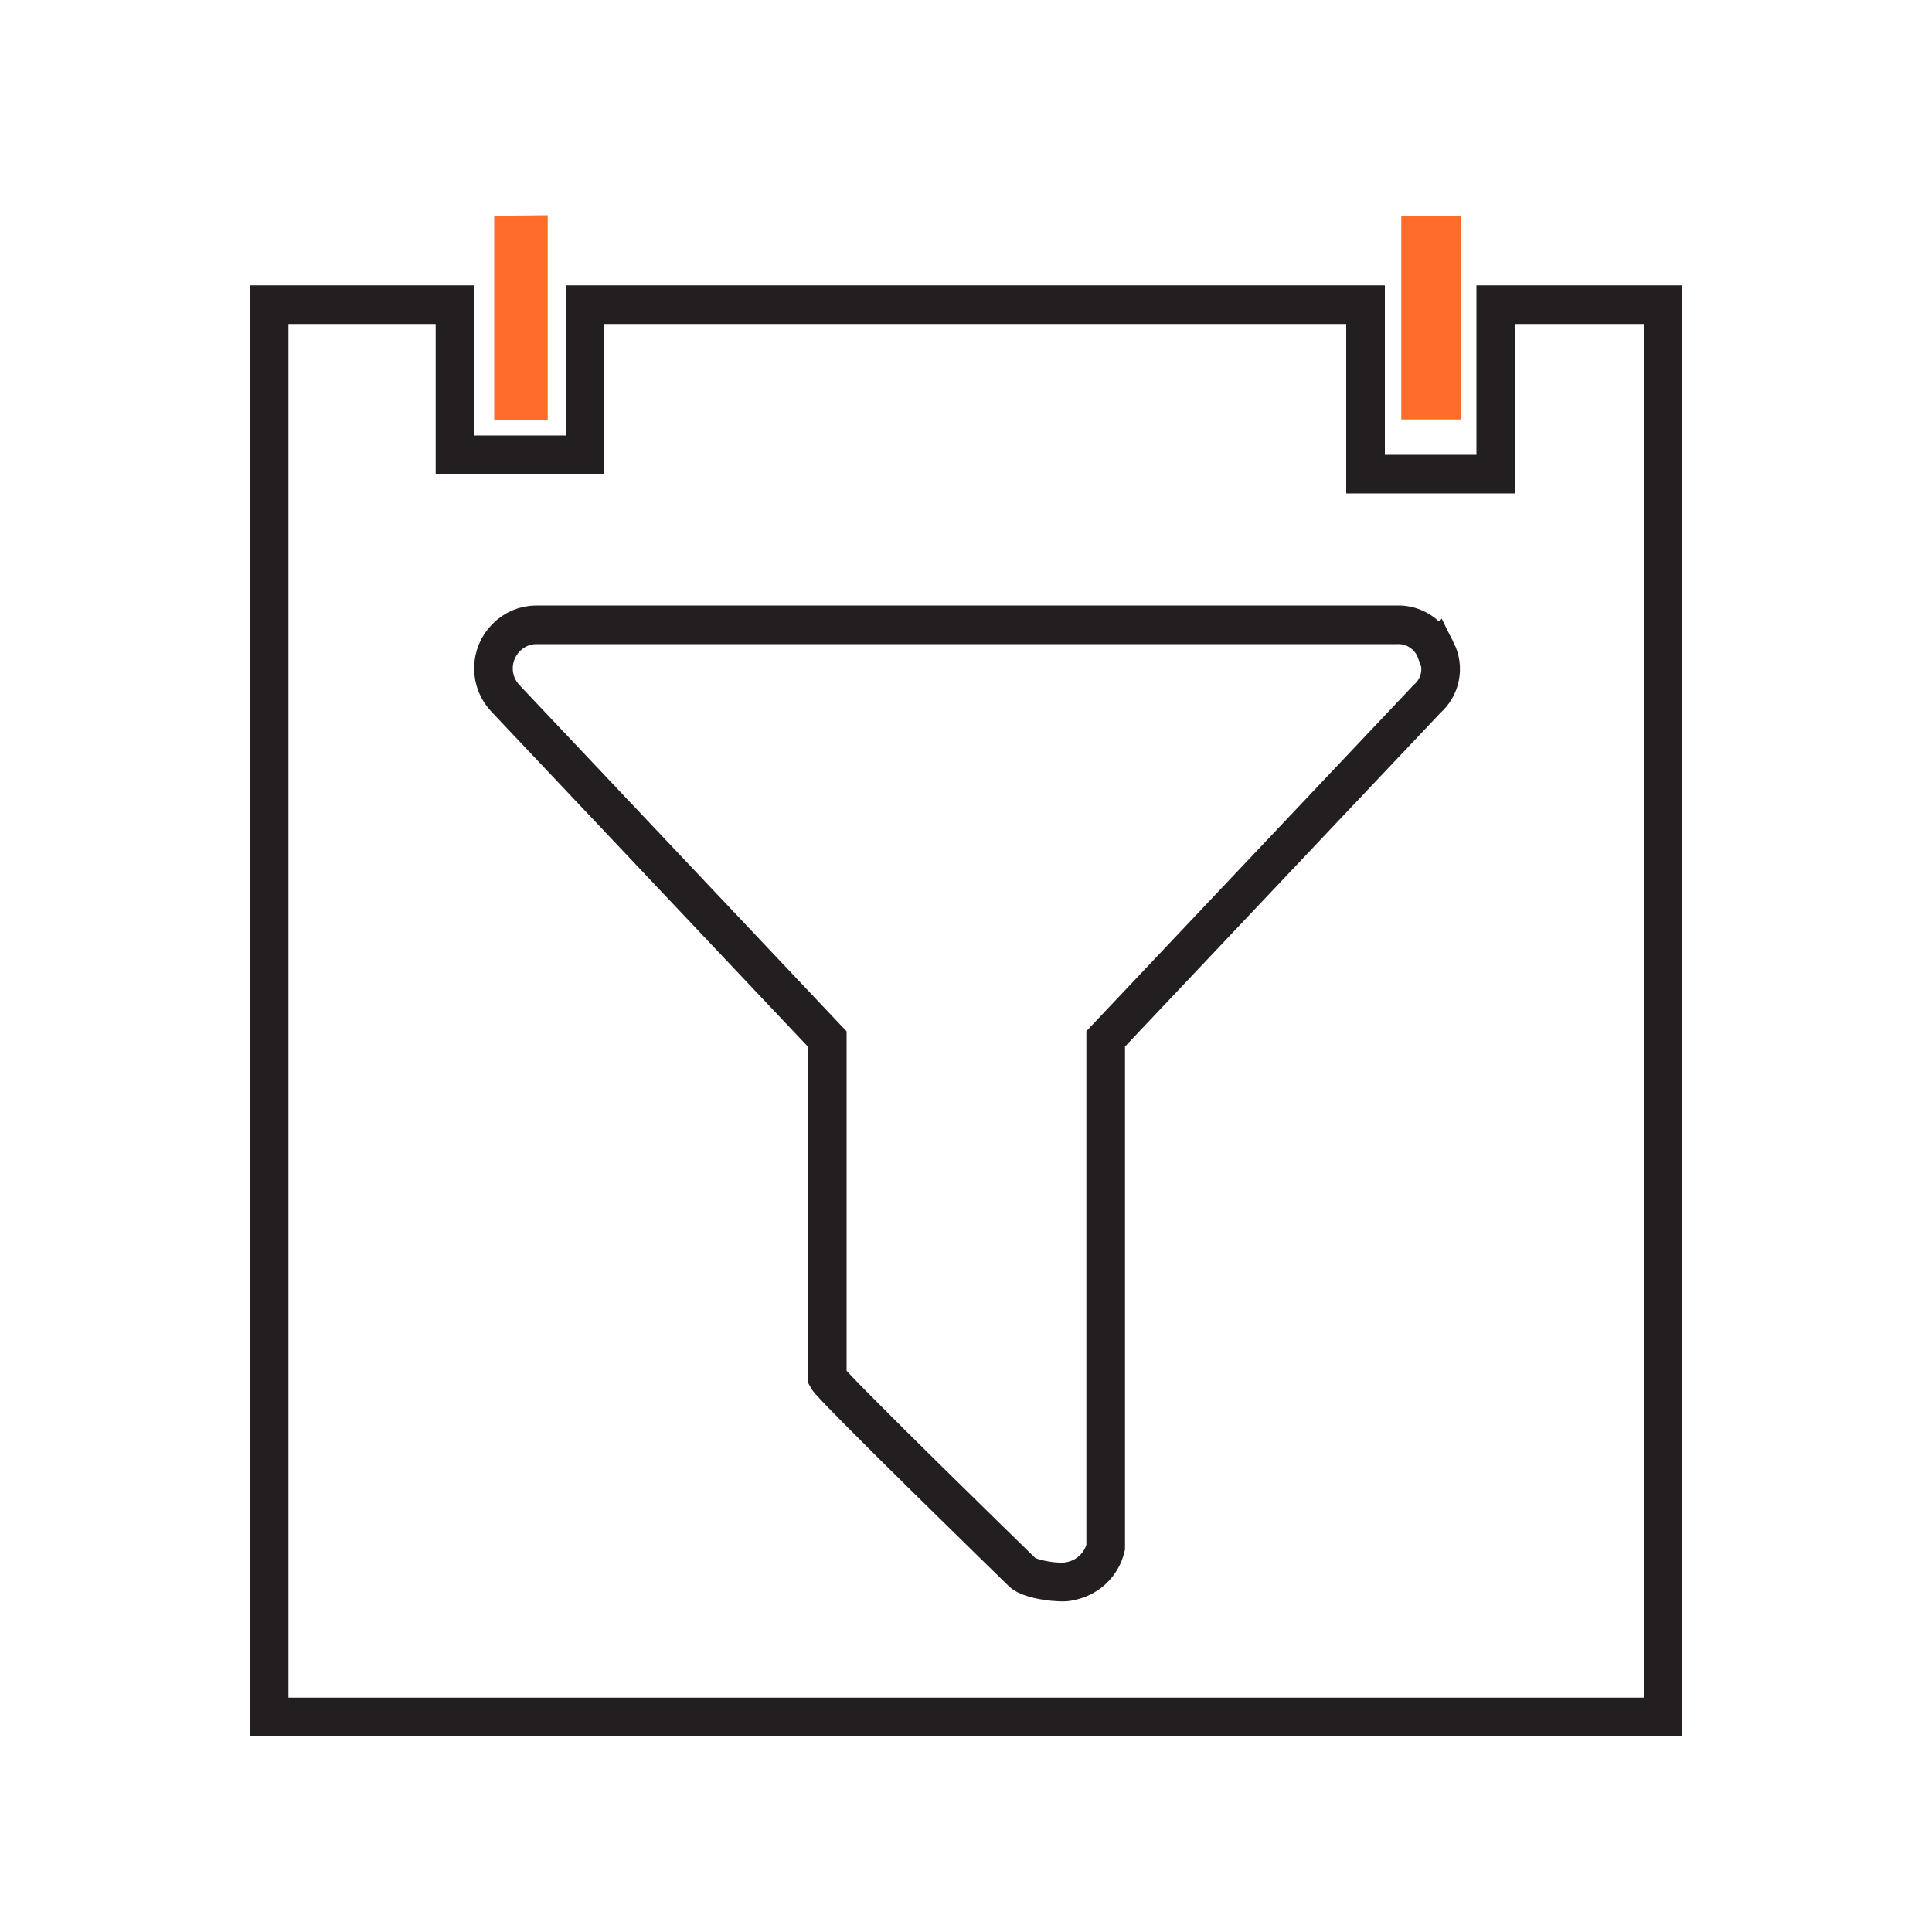
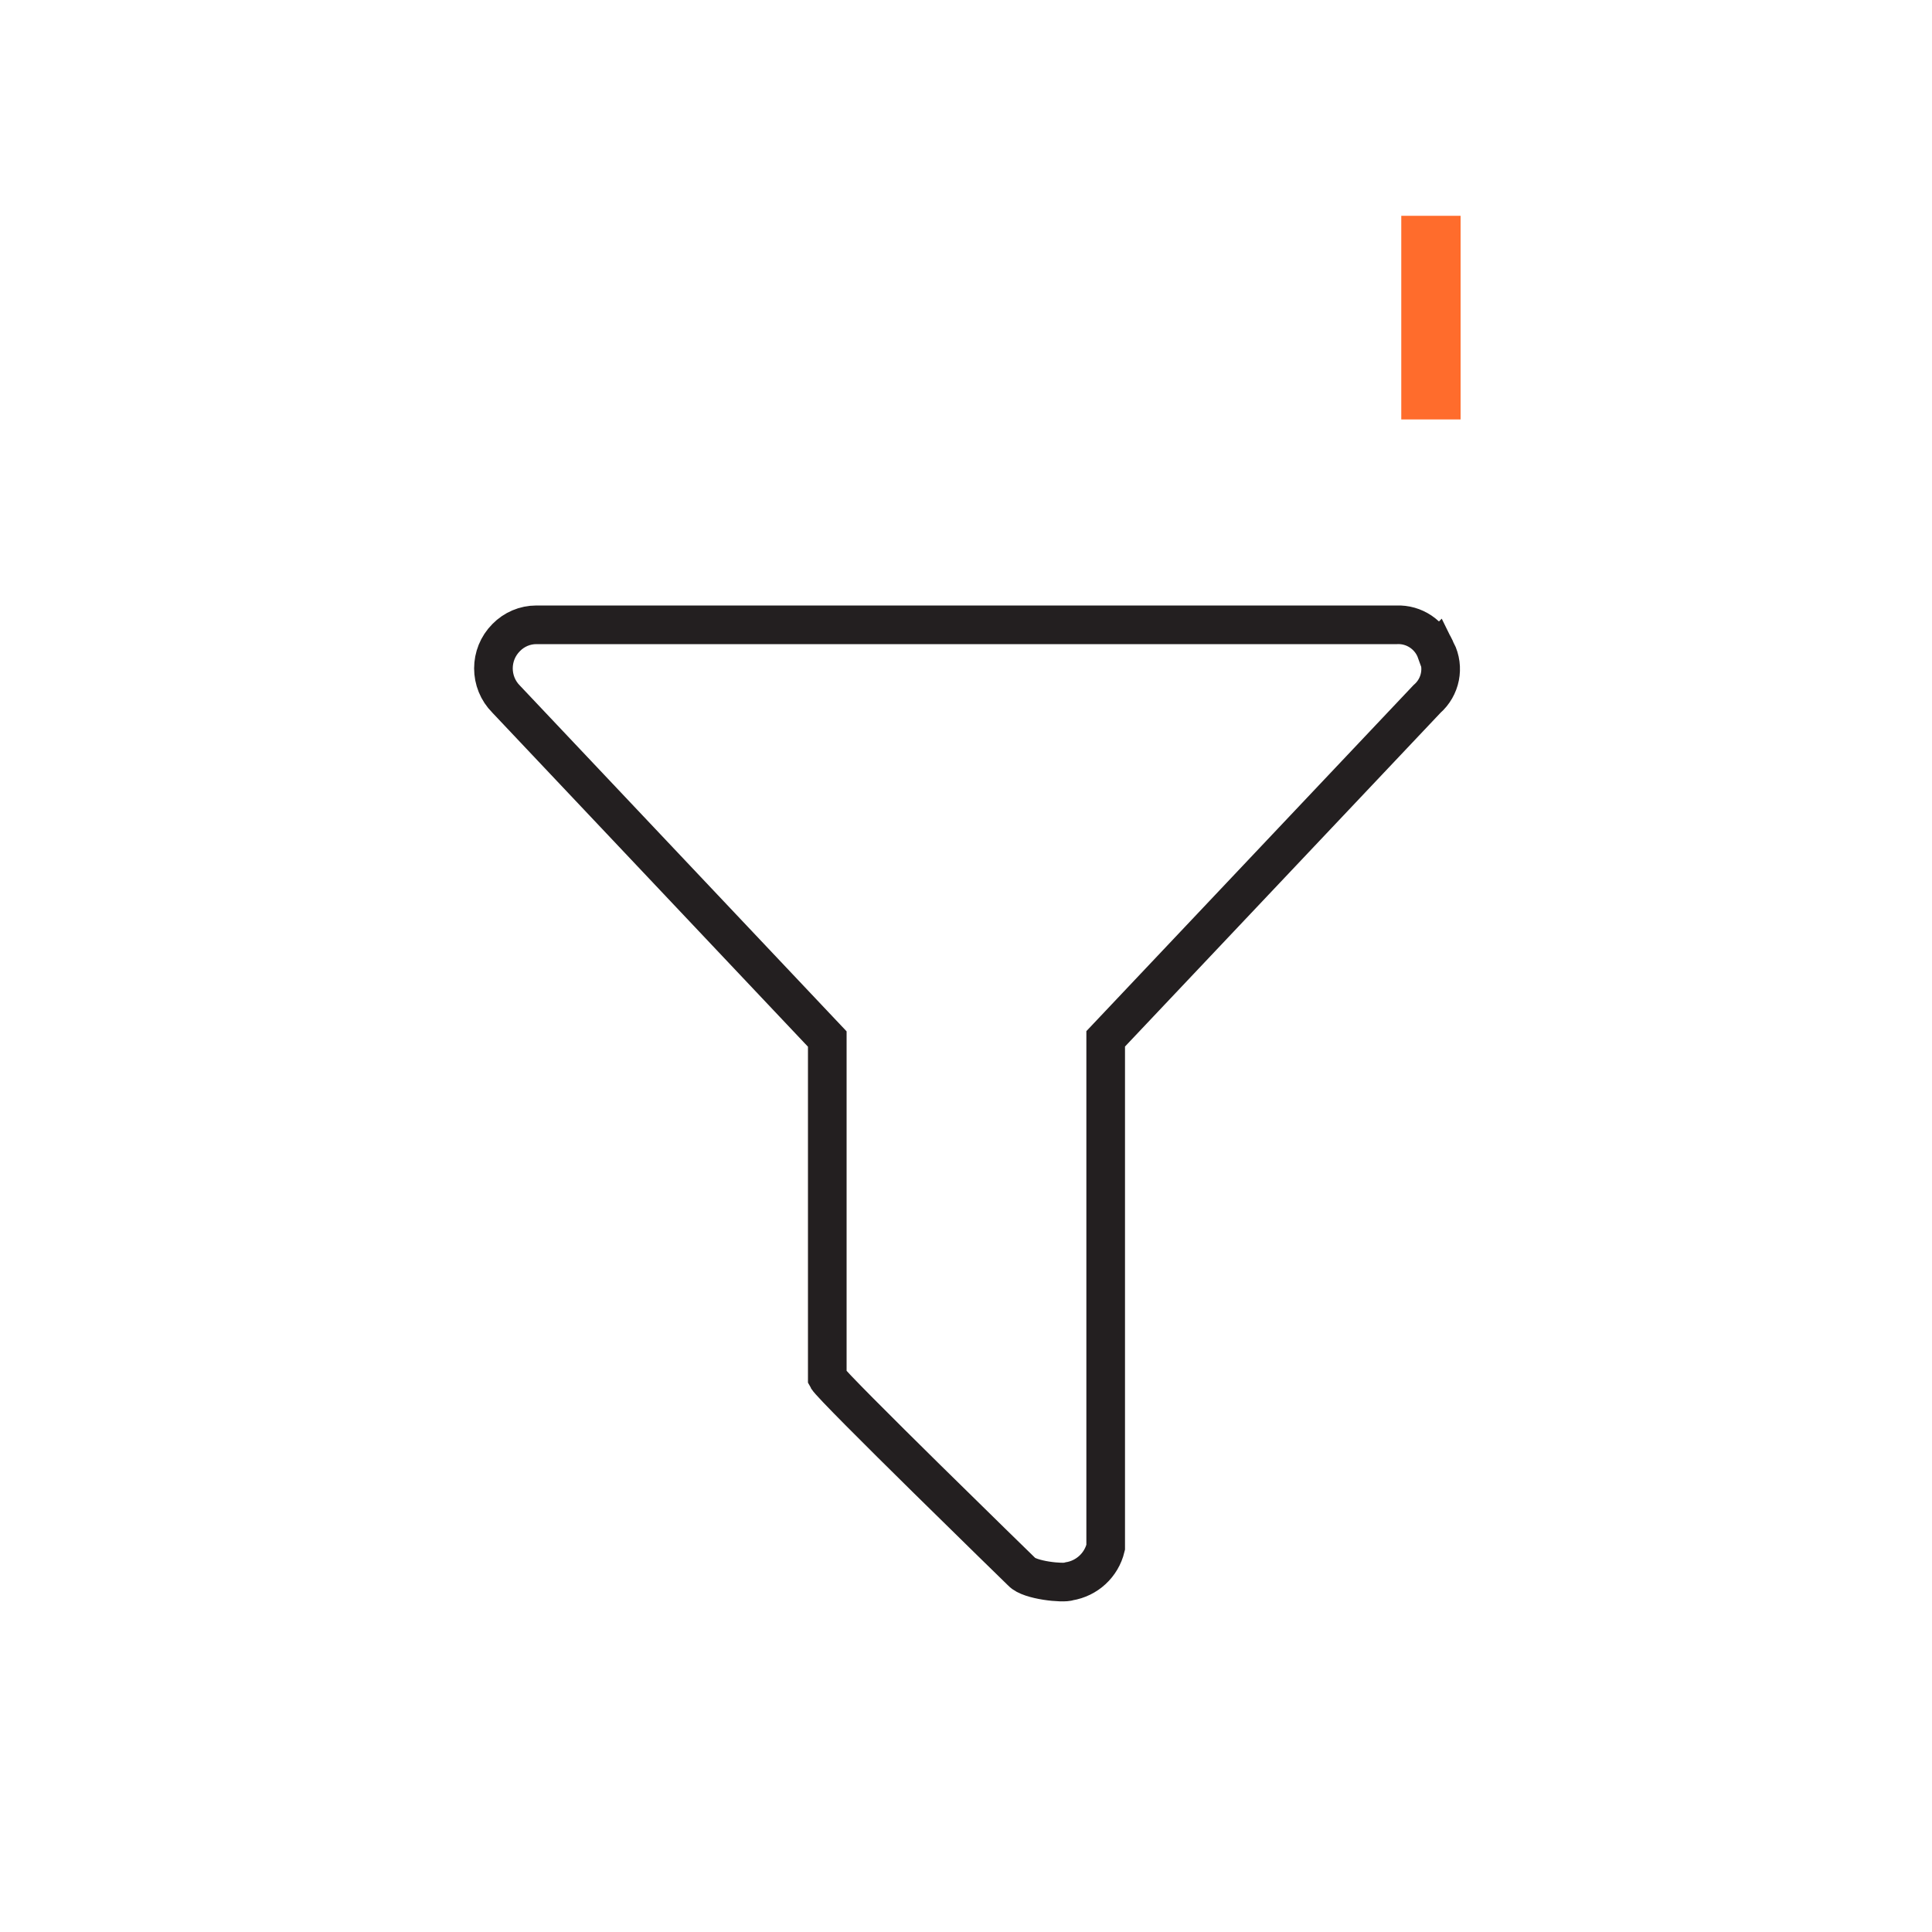
<svg xmlns="http://www.w3.org/2000/svg" id="date-filter" viewBox="0 0 100 100">
-   <path id="date_filter_1" data-name="date filter 1" d="m13.93,88.86V15.77h9.62v7.77h6.73v-7.77h40.4v8.77h6.74v-8.77h8.66v73.1H13.93Z" fill="none" fill-rule="evenodd" stroke="#231f20" stroke-miterlimit="10" stroke-width="2" />
  <path id="date_filter_1_copy_3" data-name="date filter 1 copy 3" d="m72.53,11.17h3.07v10.54h-3.07v-10.54Z" fill="#ff6c2c" fill-rule="evenodd" />
-   <path id="date_filter_1_copy_2" data-name="date filter 1 copy 2" d="m25.58,11.17h0l2.77-.03v10.58h-2.77v-10.54Z" fill="#ff6c2c" fill-rule="evenodd" />
  <path d="m74.34,33.72c-.31-.86-1.14-1.42-2.05-1.38H27.76c-.59,0-1.15.24-1.56.66-.88.88-.88,2.31,0,3.19l16.62,17.59v17.54c.25.48,10.07,10.04,10.07,10.04.4.44,2.16.61,2.44.49.93-.15,1.68-.84,1.9-1.76v-26.32l16.63-17.59c.71-.62.91-1.63.49-2.47Z" fill="none" fill-rule="evenodd" stroke="#231f20" stroke-miterlimit="10" stroke-width="2" />
</svg>